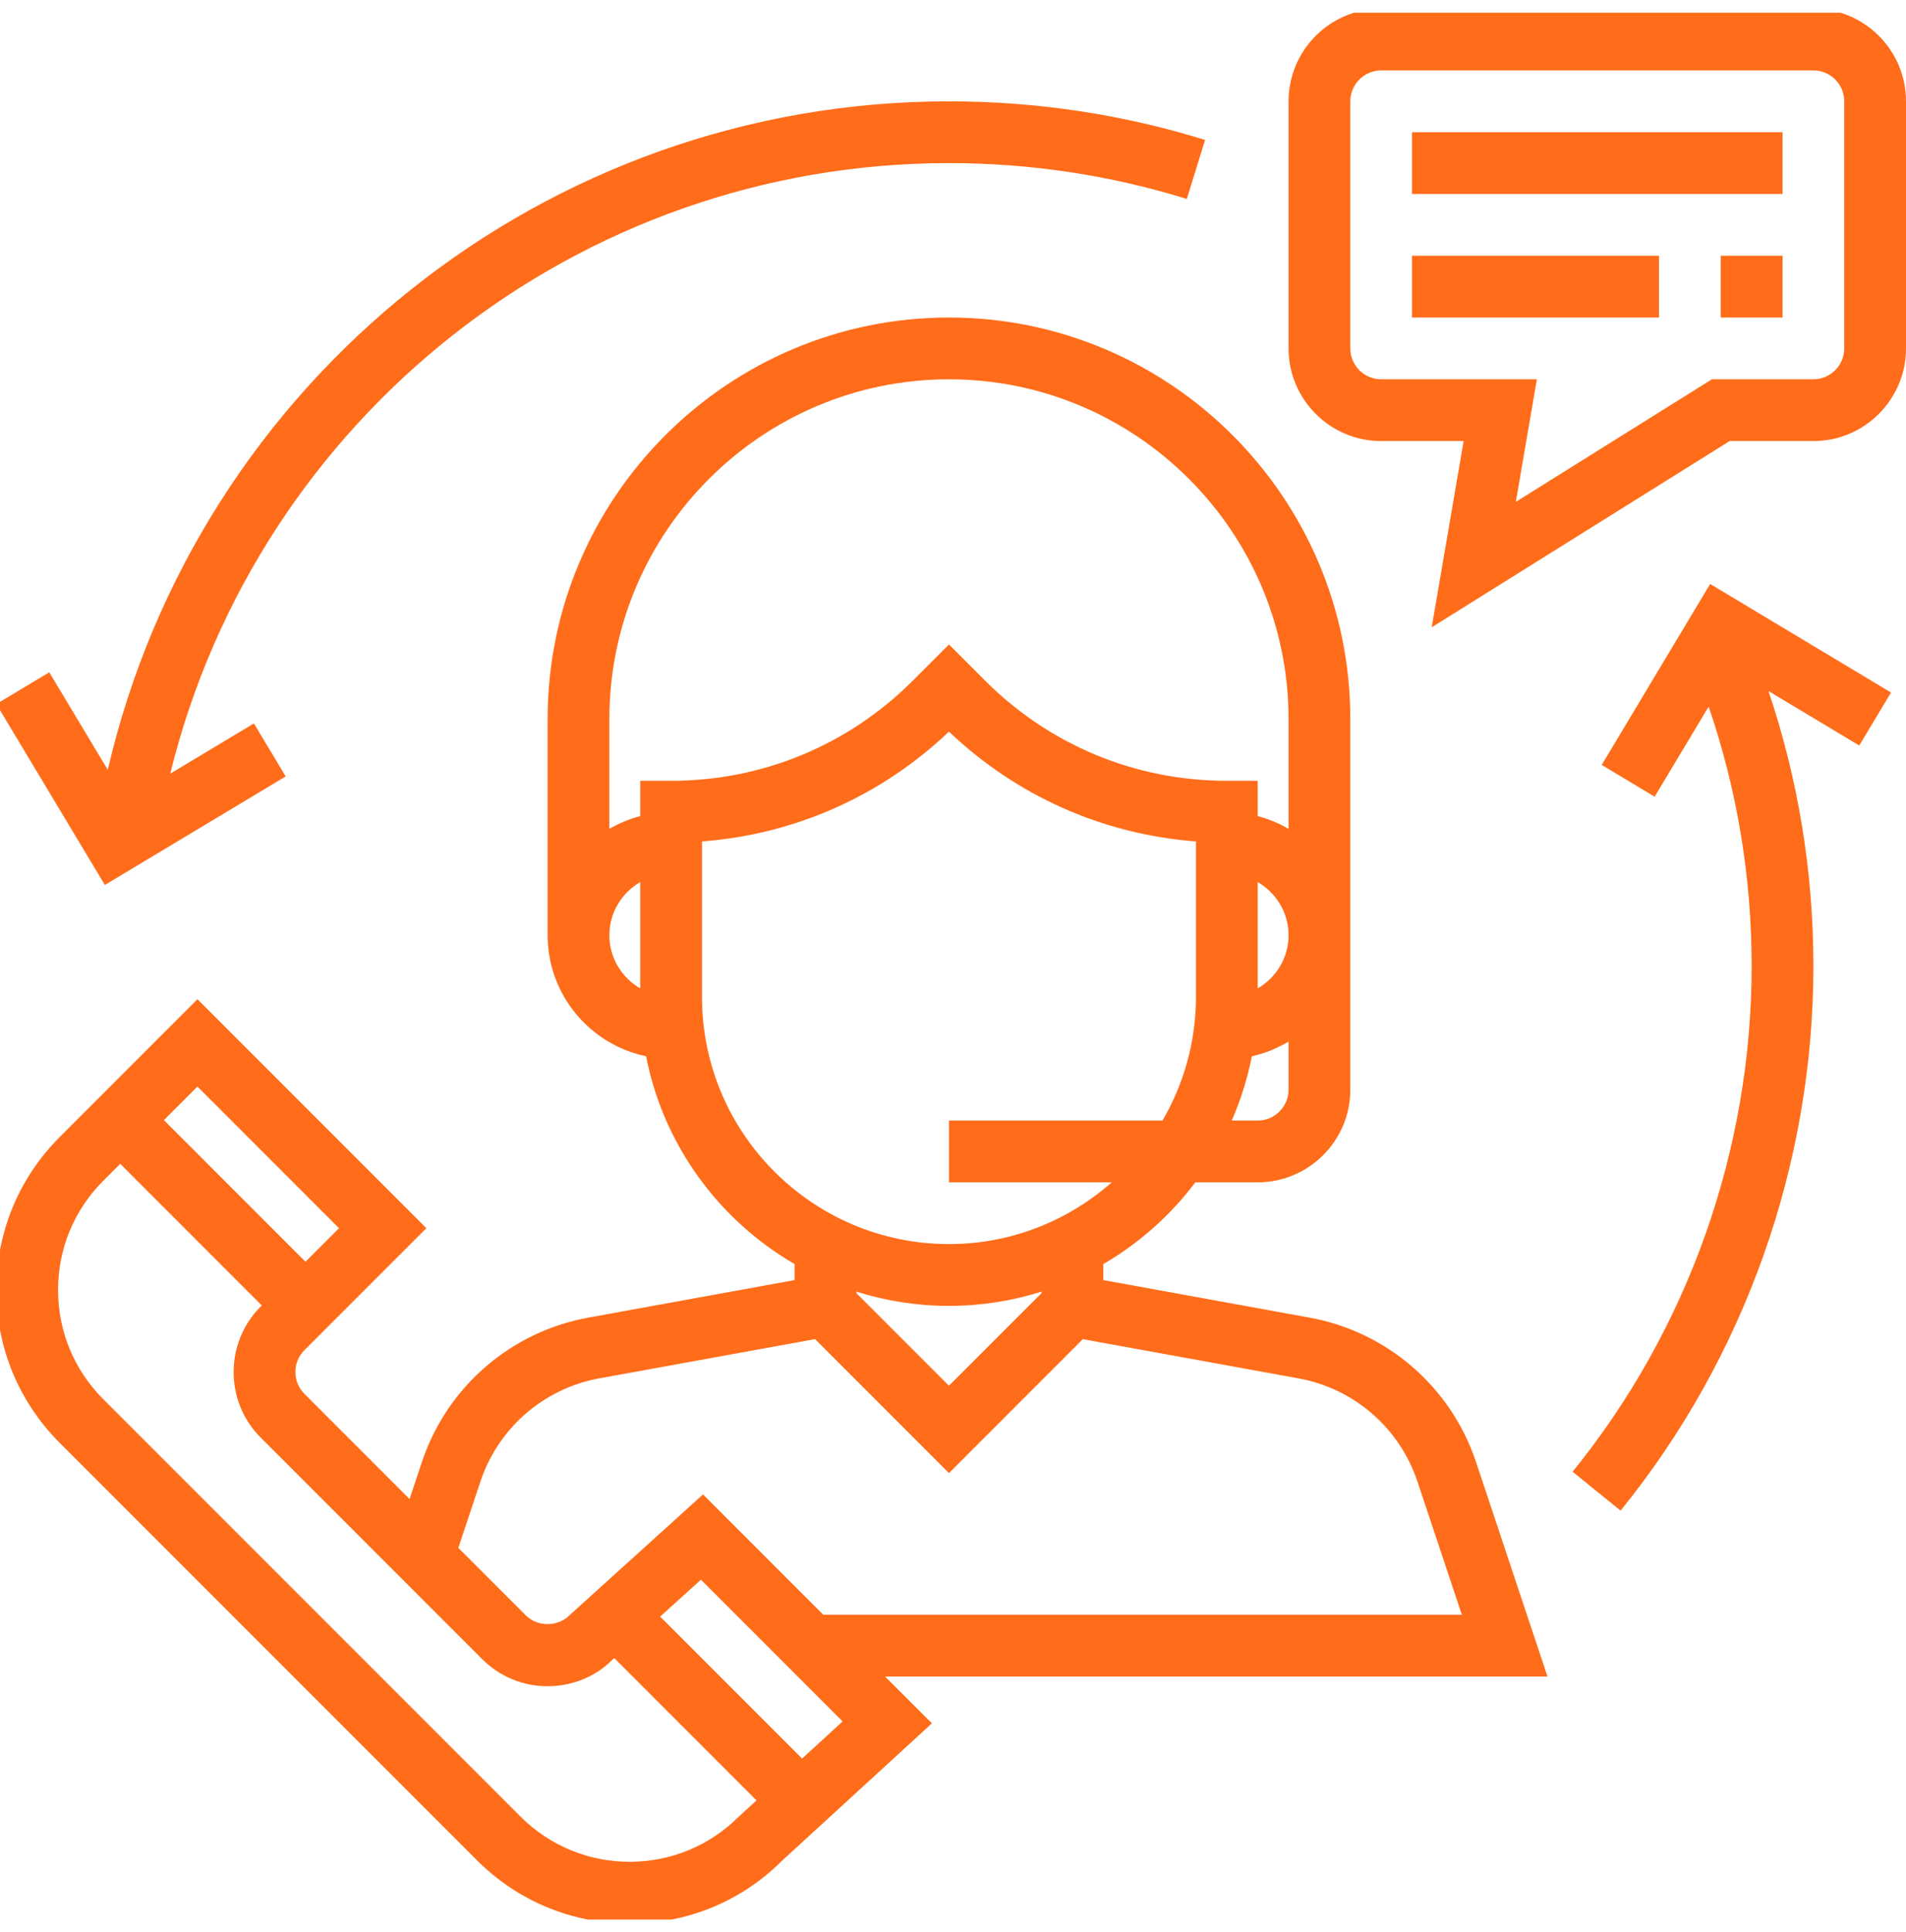
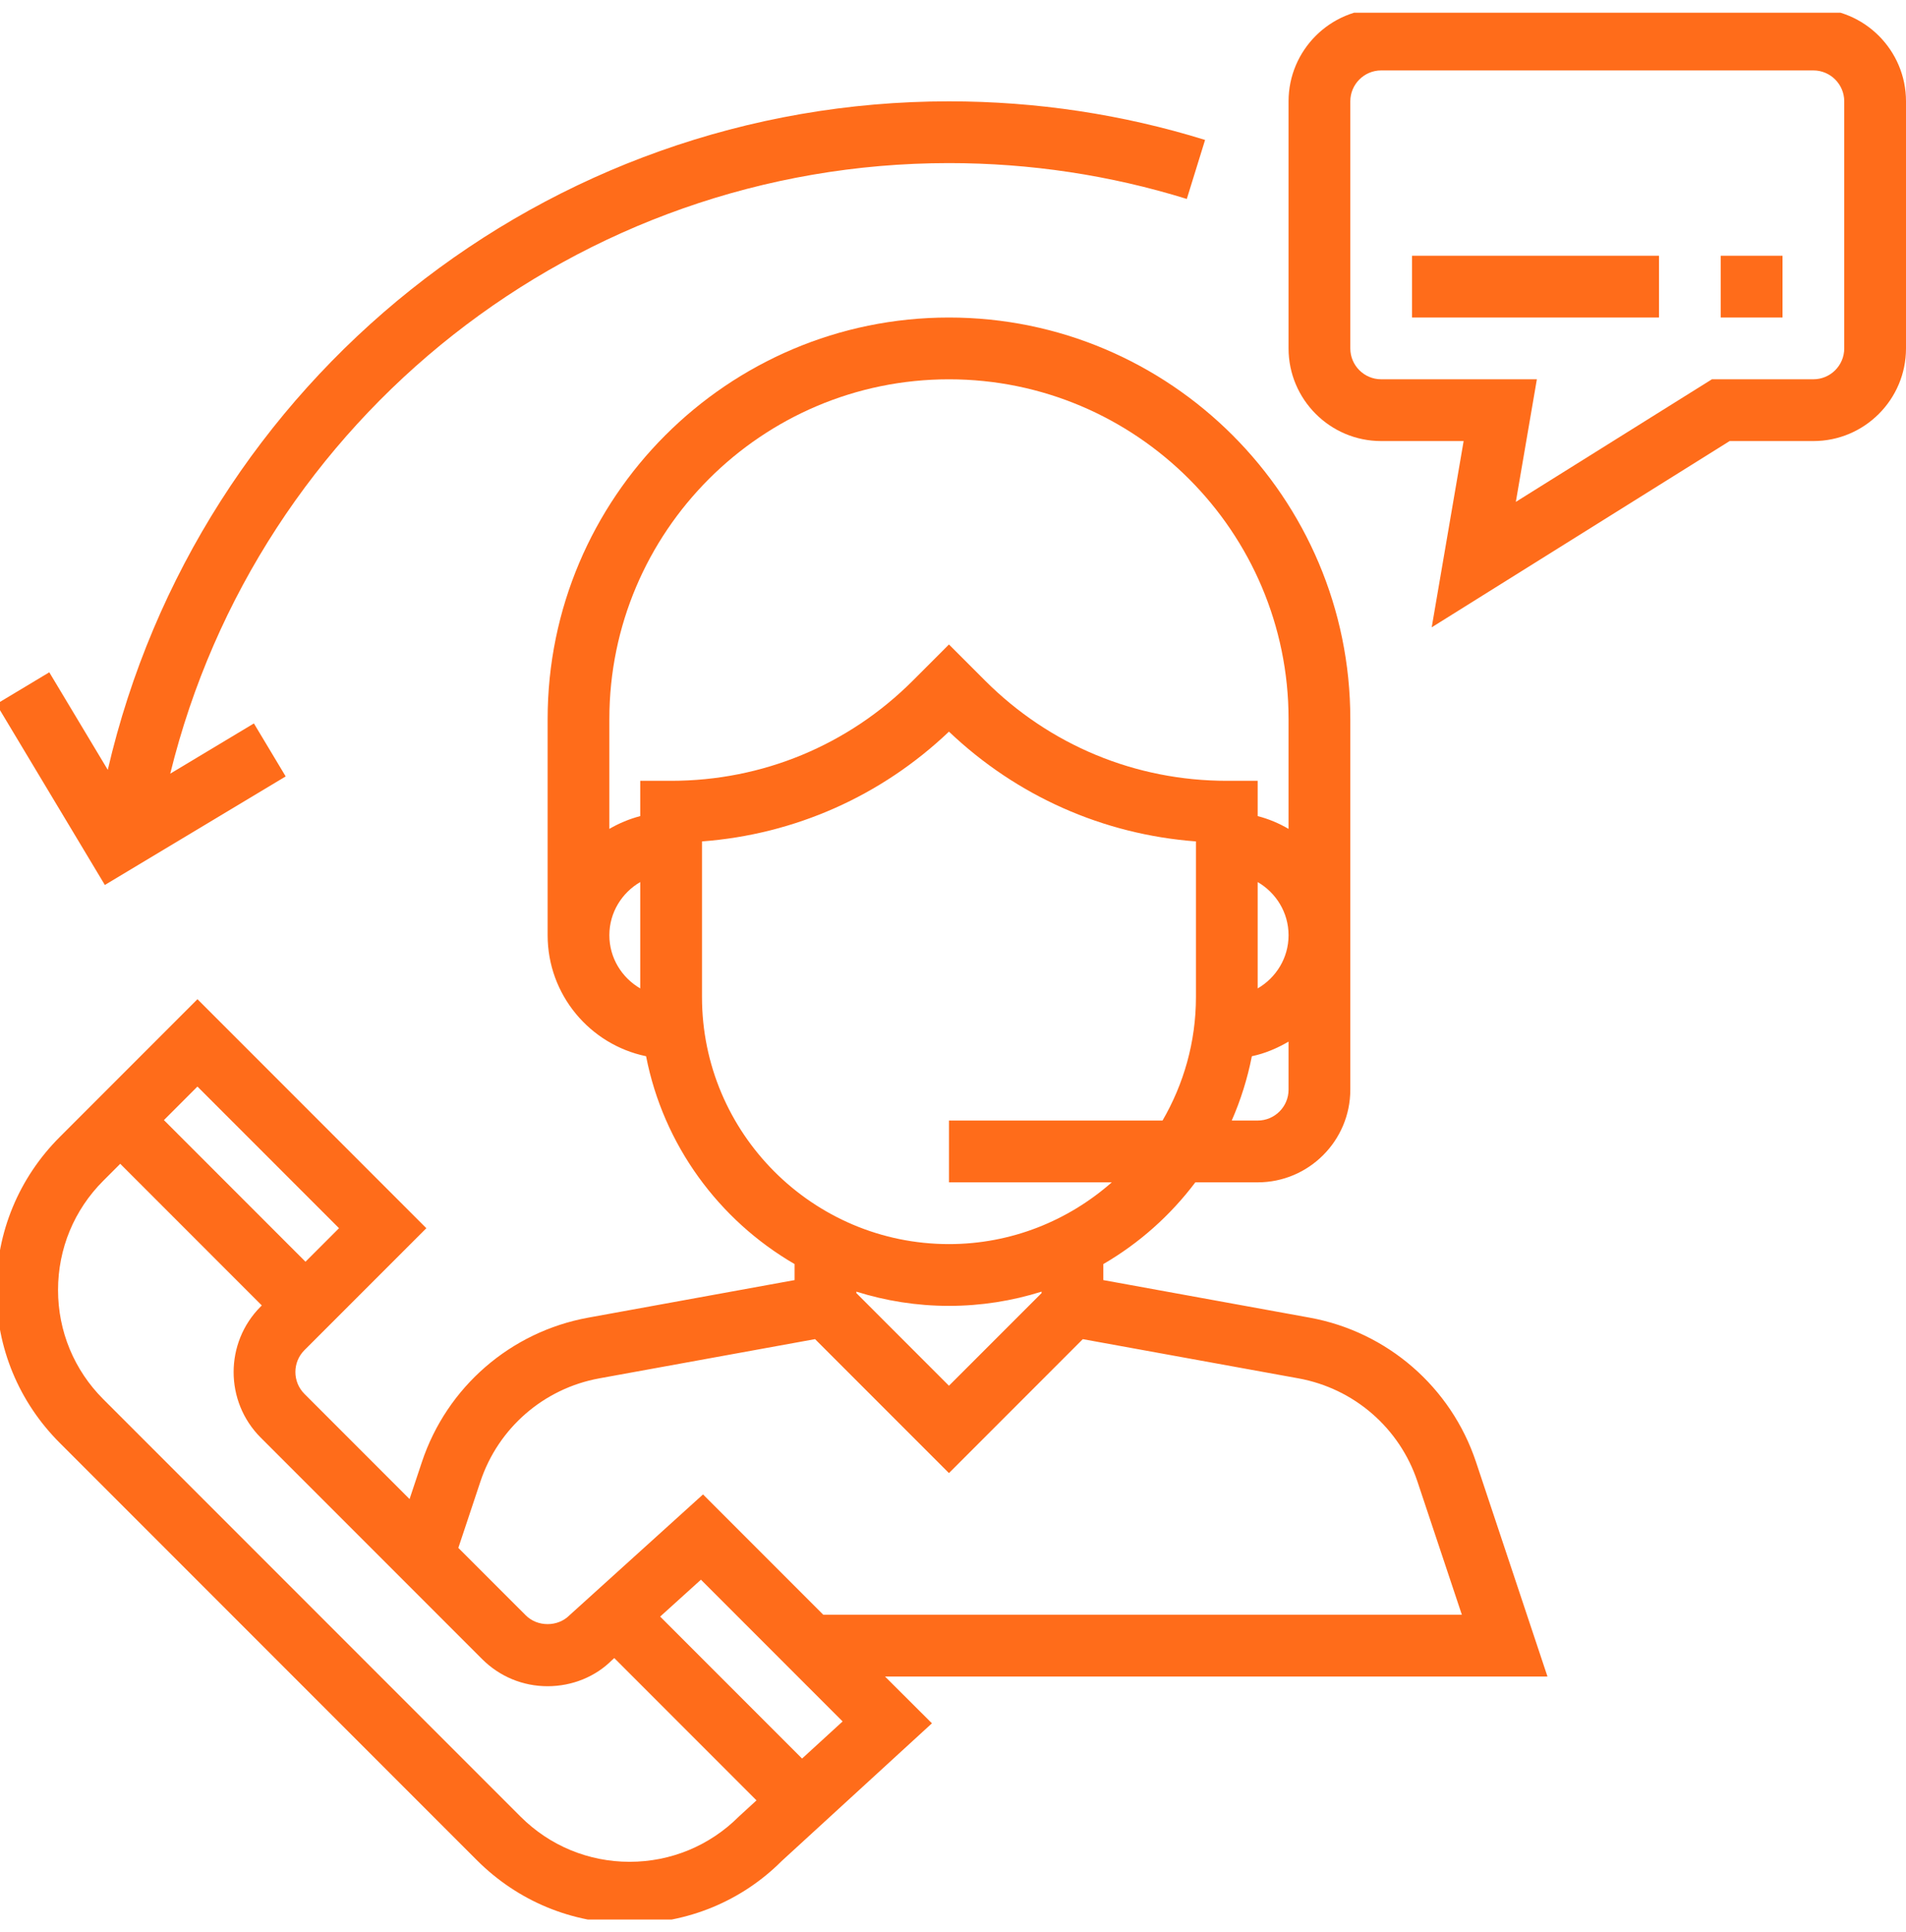
<svg xmlns="http://www.w3.org/2000/svg" width="75" height="76" viewBox="0 0 75 76" fill="none">
  <g clip-path="url(#clip0_6766_425)">
    <path d="M60.892 65.941L58.08 57.503C57.097 54.557 54.59 52.382 51.534 51.826L43.415 50.349V49.719C44.828 48.899 46.057 47.802 47.036 46.504H49.489C51.498 46.504 53.134 44.869 53.134 42.859V28.282C53.134 19.574 46.049 12.489 37.341 12.489C28.633 12.489 21.549 19.574 21.549 28.282V36.785C21.549 39.127 23.214 41.087 25.423 41.544C26.104 45.035 28.286 47.989 31.267 49.719V50.349L23.147 51.826C20.092 52.382 17.584 54.557 16.602 57.503L16.116 58.962L11.979 54.824C11.505 54.35 11.505 53.579 11.979 53.105L16.777 48.308L7.77 39.301L2.348 44.724C0.742 46.33 -0.143 48.466 -0.143 50.737C-0.143 53.009 0.742 55.143 2.348 56.749L18.766 73.167C20.372 74.773 22.507 75.659 24.779 75.659C27.05 75.659 29.185 74.773 30.753 73.204L36.671 67.782L34.825 65.941H60.892ZM50.704 42.859C50.704 43.53 50.158 44.074 49.489 44.074H48.468C48.82 43.271 49.087 42.424 49.26 41.544C49.779 41.436 50.258 41.229 50.704 40.969V42.859ZM49.489 38.877V34.693C50.212 35.115 50.704 35.89 50.704 36.785C50.704 37.681 50.212 38.456 49.489 38.877ZM25.193 38.877C24.47 38.456 23.978 37.681 23.978 36.785C23.978 35.89 24.47 35.115 25.193 34.693V38.877ZM25.193 30.711V32.099C24.761 32.212 24.355 32.382 23.978 32.602V28.282C23.978 20.914 29.973 14.919 37.341 14.919C44.709 14.919 50.704 20.914 50.704 28.282V32.602C50.327 32.382 49.922 32.21 49.489 32.099V30.711H48.274C44.682 30.711 41.305 29.312 38.764 26.772L37.341 25.349L35.919 26.772C33.377 29.312 30 30.711 26.408 30.711H25.193ZM27.623 39.215V33.095C31.271 32.82 34.672 31.315 37.341 28.777C40.01 31.315 43.411 32.821 47.06 33.095V39.215C47.06 40.986 46.576 42.643 45.745 44.074H37.341V46.504H43.748C42.035 48.011 39.796 48.933 37.341 48.933C31.983 48.933 27.623 44.573 27.623 39.215ZM40.986 50.803V50.86L37.341 54.504L33.697 50.86V50.803C34.848 51.165 36.072 51.363 37.341 51.363C38.611 51.363 39.834 51.165 40.986 50.803ZM18.905 58.27C19.606 56.166 21.398 54.612 23.581 54.214L32.072 52.671L37.341 57.94L42.608 52.672L51.099 54.215C53.282 54.614 55.074 56.166 55.775 58.272L57.523 63.511H32.396L27.664 58.779L22.406 63.535C21.948 63.996 21.148 63.996 20.689 63.535L18.035 60.882L18.905 58.27ZM7.769 42.737L13.34 48.308L12.021 49.627L6.45 44.056L7.769 42.737ZM29.071 71.452C27.924 72.597 26.398 73.229 24.776 73.229C23.155 73.229 21.629 72.597 20.481 71.45L4.063 55.033C2.916 53.886 2.284 52.36 2.284 50.739C2.284 49.116 2.916 47.59 4.063 46.443L4.731 45.775L10.302 51.346L10.258 51.39C8.838 52.811 8.838 55.123 10.258 56.544L18.97 65.255C19.659 65.943 20.573 66.323 21.547 66.323C22.522 66.323 23.436 65.944 24.08 65.298L24.172 65.216L29.768 70.813L29.071 71.452ZM31.561 69.168L25.977 63.584L27.581 62.133L33.156 67.708L31.561 69.168Z" fill="#FF6C1A" />
    <path d="M71.356 0.341H54.348C52.339 0.341 50.704 1.976 50.704 3.985V13.704C50.704 15.713 52.339 17.348 54.348 17.348H57.593L56.337 24.674L68.06 17.348H71.356C73.365 17.348 75 15.713 75 13.704V3.985C75 1.976 73.365 0.341 71.356 0.341ZM72.57 13.704C72.57 14.373 72.025 14.918 71.356 14.918H67.363L59.647 19.74L60.475 14.918H54.348C53.679 14.918 53.134 14.373 53.134 13.704V3.985C53.134 3.316 53.679 2.77 54.348 2.77H71.356C72.025 2.77 72.57 3.316 72.57 3.985V13.704Z" fill="#FF6C1A" />
-     <path d="M70.141 5.201H55.563V7.63H70.141V5.201Z" fill="#FF6C1A" />
    <path d="M65.281 10.06H55.563V12.489H65.281V10.06Z" fill="#FF6C1A" />
    <path d="M70.141 10.06H67.711V12.489H70.141V10.06Z" fill="#FF6C1A" />
    <path d="M37.341 3.986C21.468 3.986 7.796 14.965 4.241 30.28L1.939 26.443L-0.144 27.693L4.126 34.808L11.241 30.538L9.991 28.454L6.699 30.43C10.142 16.419 22.74 6.415 37.341 6.415C40.532 6.415 43.681 6.889 46.7 7.825L47.419 5.504C44.167 4.496 40.777 3.986 37.341 3.986Z" fill="#FF6C1A" />
-     <path d="M74.41 27.239L67.294 22.969L63.026 30.086L65.109 31.336L67.235 27.792C68.354 31.066 68.926 34.49 68.926 38C68.926 45.224 66.424 52.287 61.881 57.886L63.768 59.417C68.661 53.387 71.356 45.78 71.356 38C71.356 34.284 70.757 30.655 69.589 27.181L73.16 29.323L74.41 27.239Z" fill="#FF6C1A" />
  </g>
  <defs>
    <clipPath id="clip0_6766_425">
      <rect width="75" height="75" fill="white" transform="translate(0 0.5)" />
    </clipPath>
  </defs>
</svg>